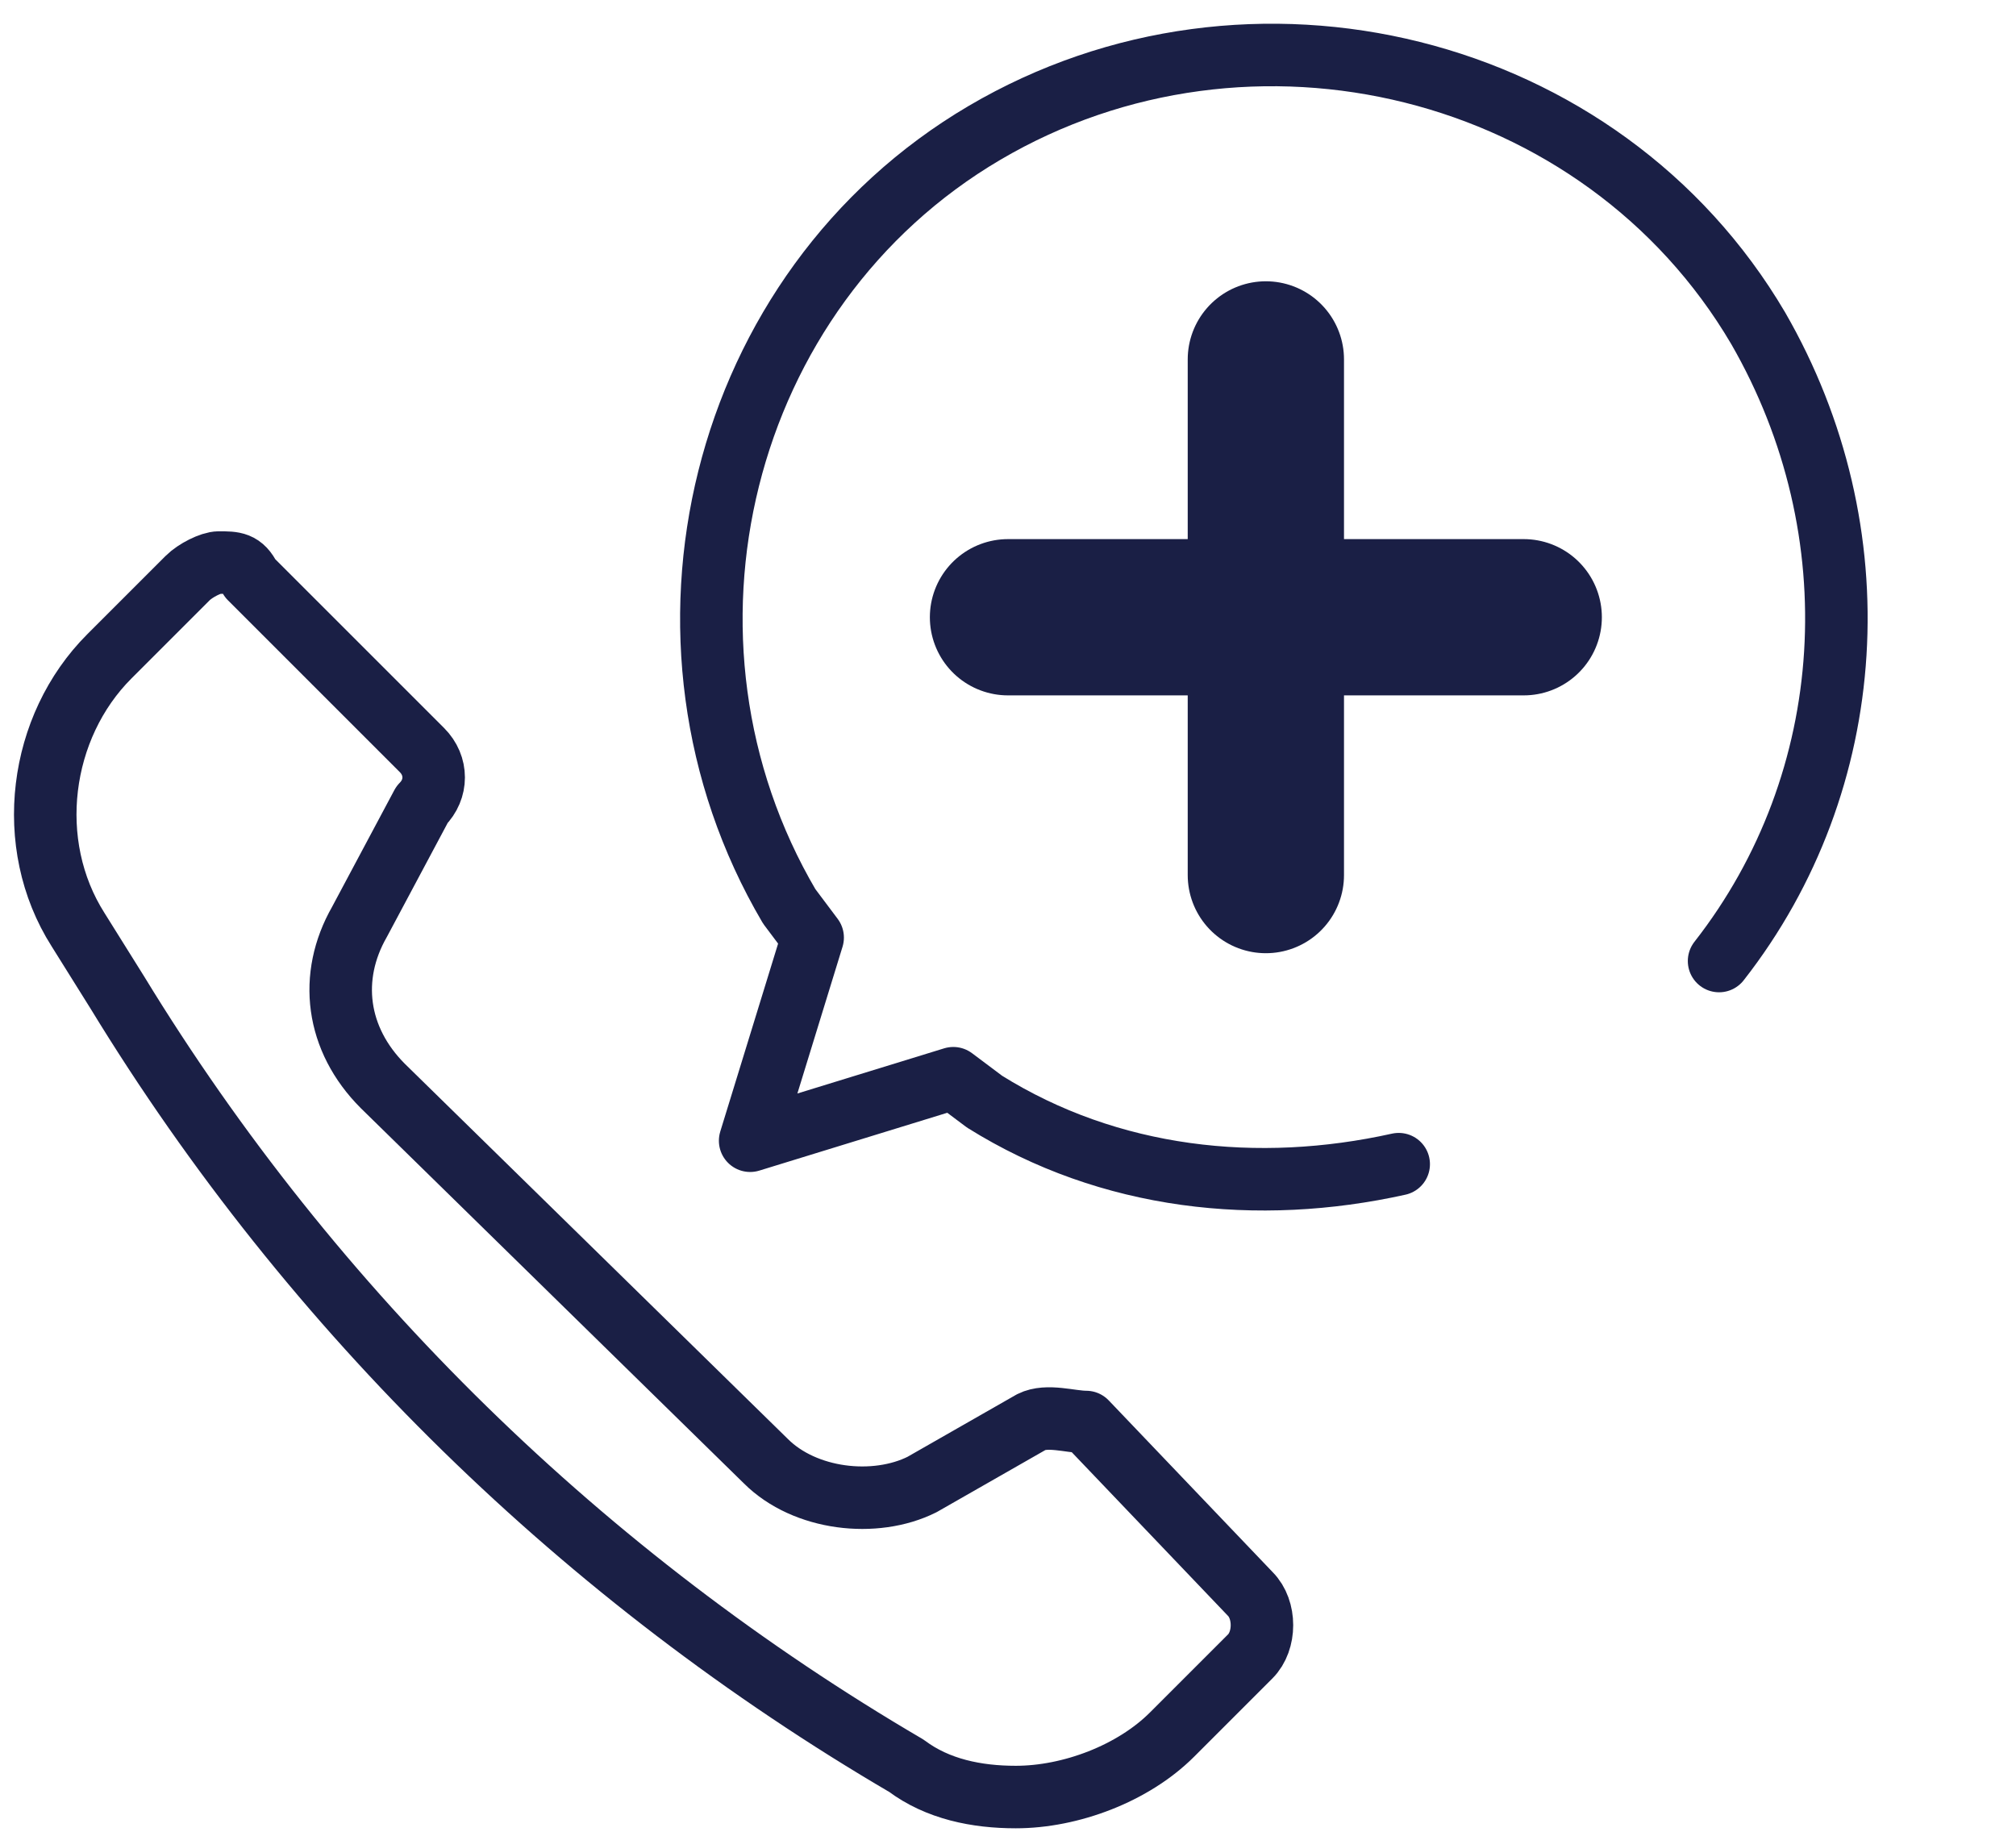
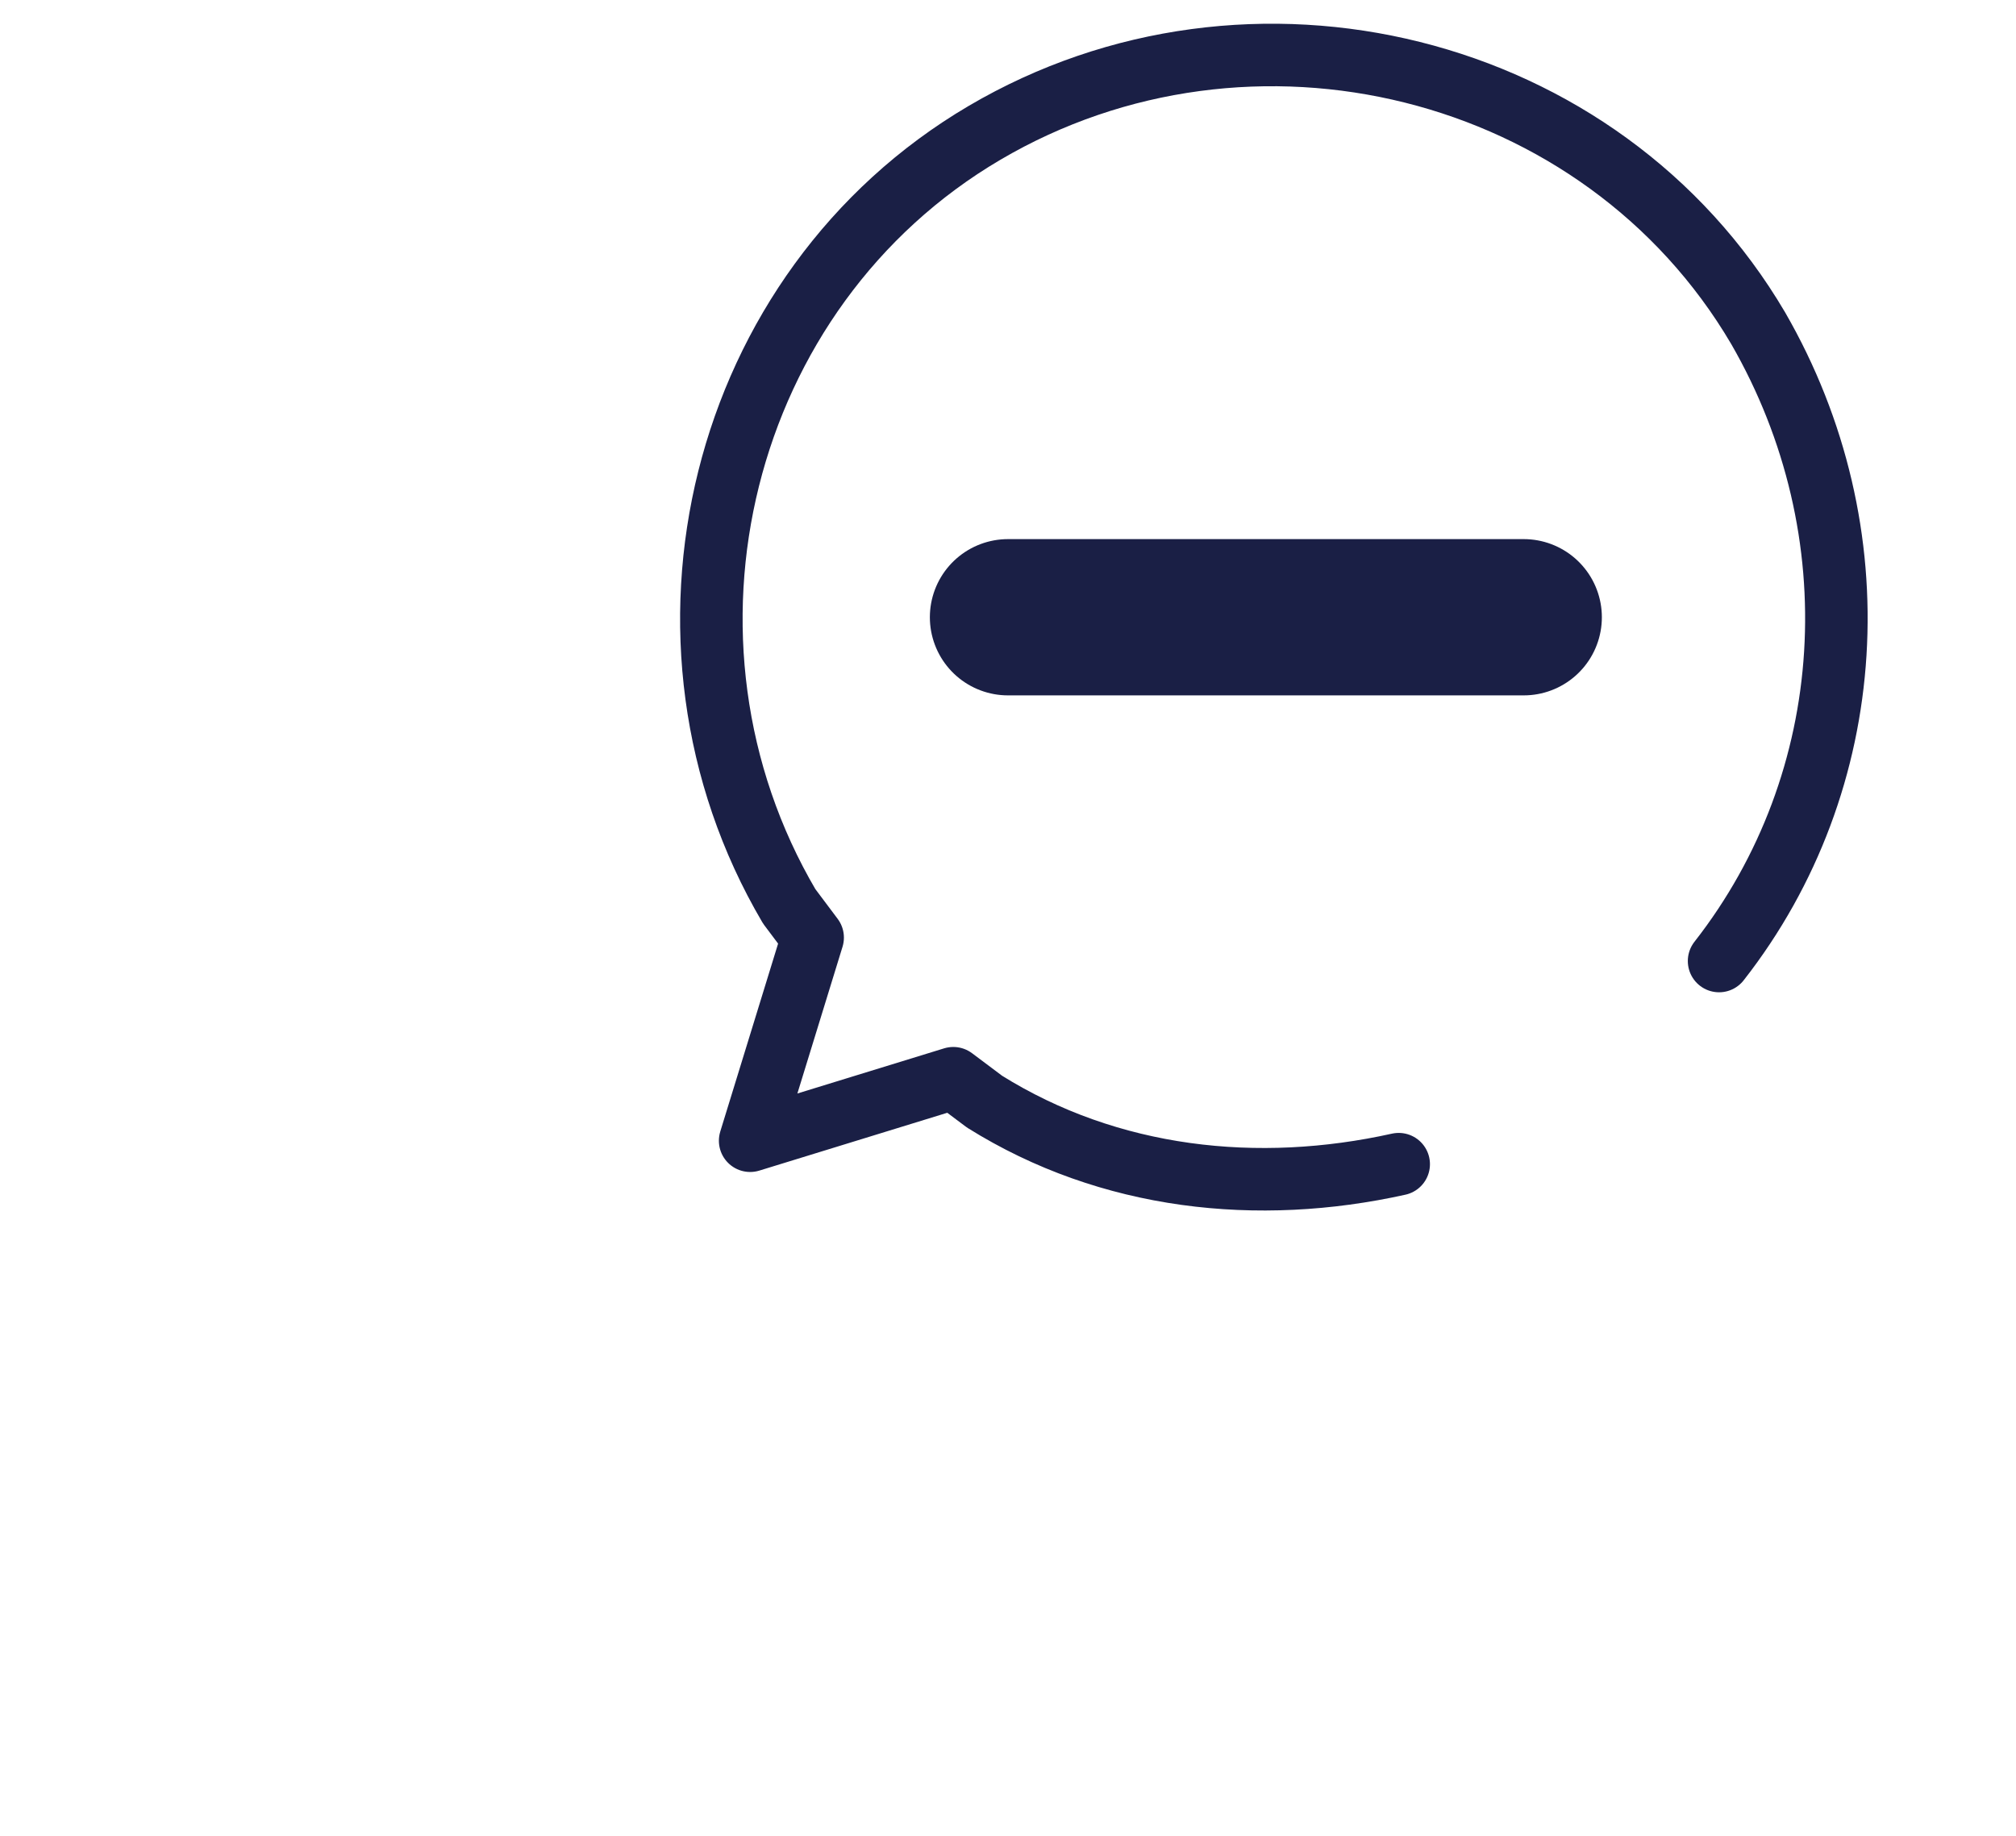
<svg xmlns="http://www.w3.org/2000/svg" id="Layer_1" data-name="Layer 1" version="1.1" viewBox="0 0 25.8 23.5">
  <defs>
    <style>
      .cls-1 {
        stroke-width: 2px;
      }

      .cls-1, .cls-2 {
        fill: none;
        stroke: #1a1f45;
        stroke-linecap: round;
        stroke-linejoin: round;
      }

      .cls-2 {
        stroke-width: .8px;
      }
    </style>
  </defs>
-   <path class="cls-2" d="M2.8,7.2c.2,0,.3,0,.4.2l2.2,2.2c.2.2.2.5,0,.7l-.8,1.5c-.4.7-.3,1.5.3,2.1l4.9,4.8c.5.5,1.4.6,2,.3l1.4-.8h0c.2-.1.5,0,.7,0l2.1,2.2c.2.2.2.6,0,.8l-1,1c-.5.5-1.3.8-2,.8-.5,0-1-.1-1.4-.4h0c-4.1-2.4-7.6-5.8-10.1-9.9l-.5-.8c-.7-1.1-.5-2.6.4-3.5l1-1c.1-.1.3-.2.4-.2" />
  <path class="cls-2" d="M17.9,14.9c-1.8.4-3.7.2-5.3-.8l-.4-.3-2.6.8.8-2.6-.3-.4c-2-3.4-.9-7.9,2.5-9.9,3.4-2,7.9-.9,9.9,2.5,1.5,2.6,1.3,5.8-.5,8.1" />
  <g>
-     <line class="cls-1" x1="16.2" y1="4.6" x2="16.2" y2="11.2" />
    <line class="cls-1" x1="12.9" y1="7.9" x2="19.5" y2="7.9" />
  </g>
</svg>